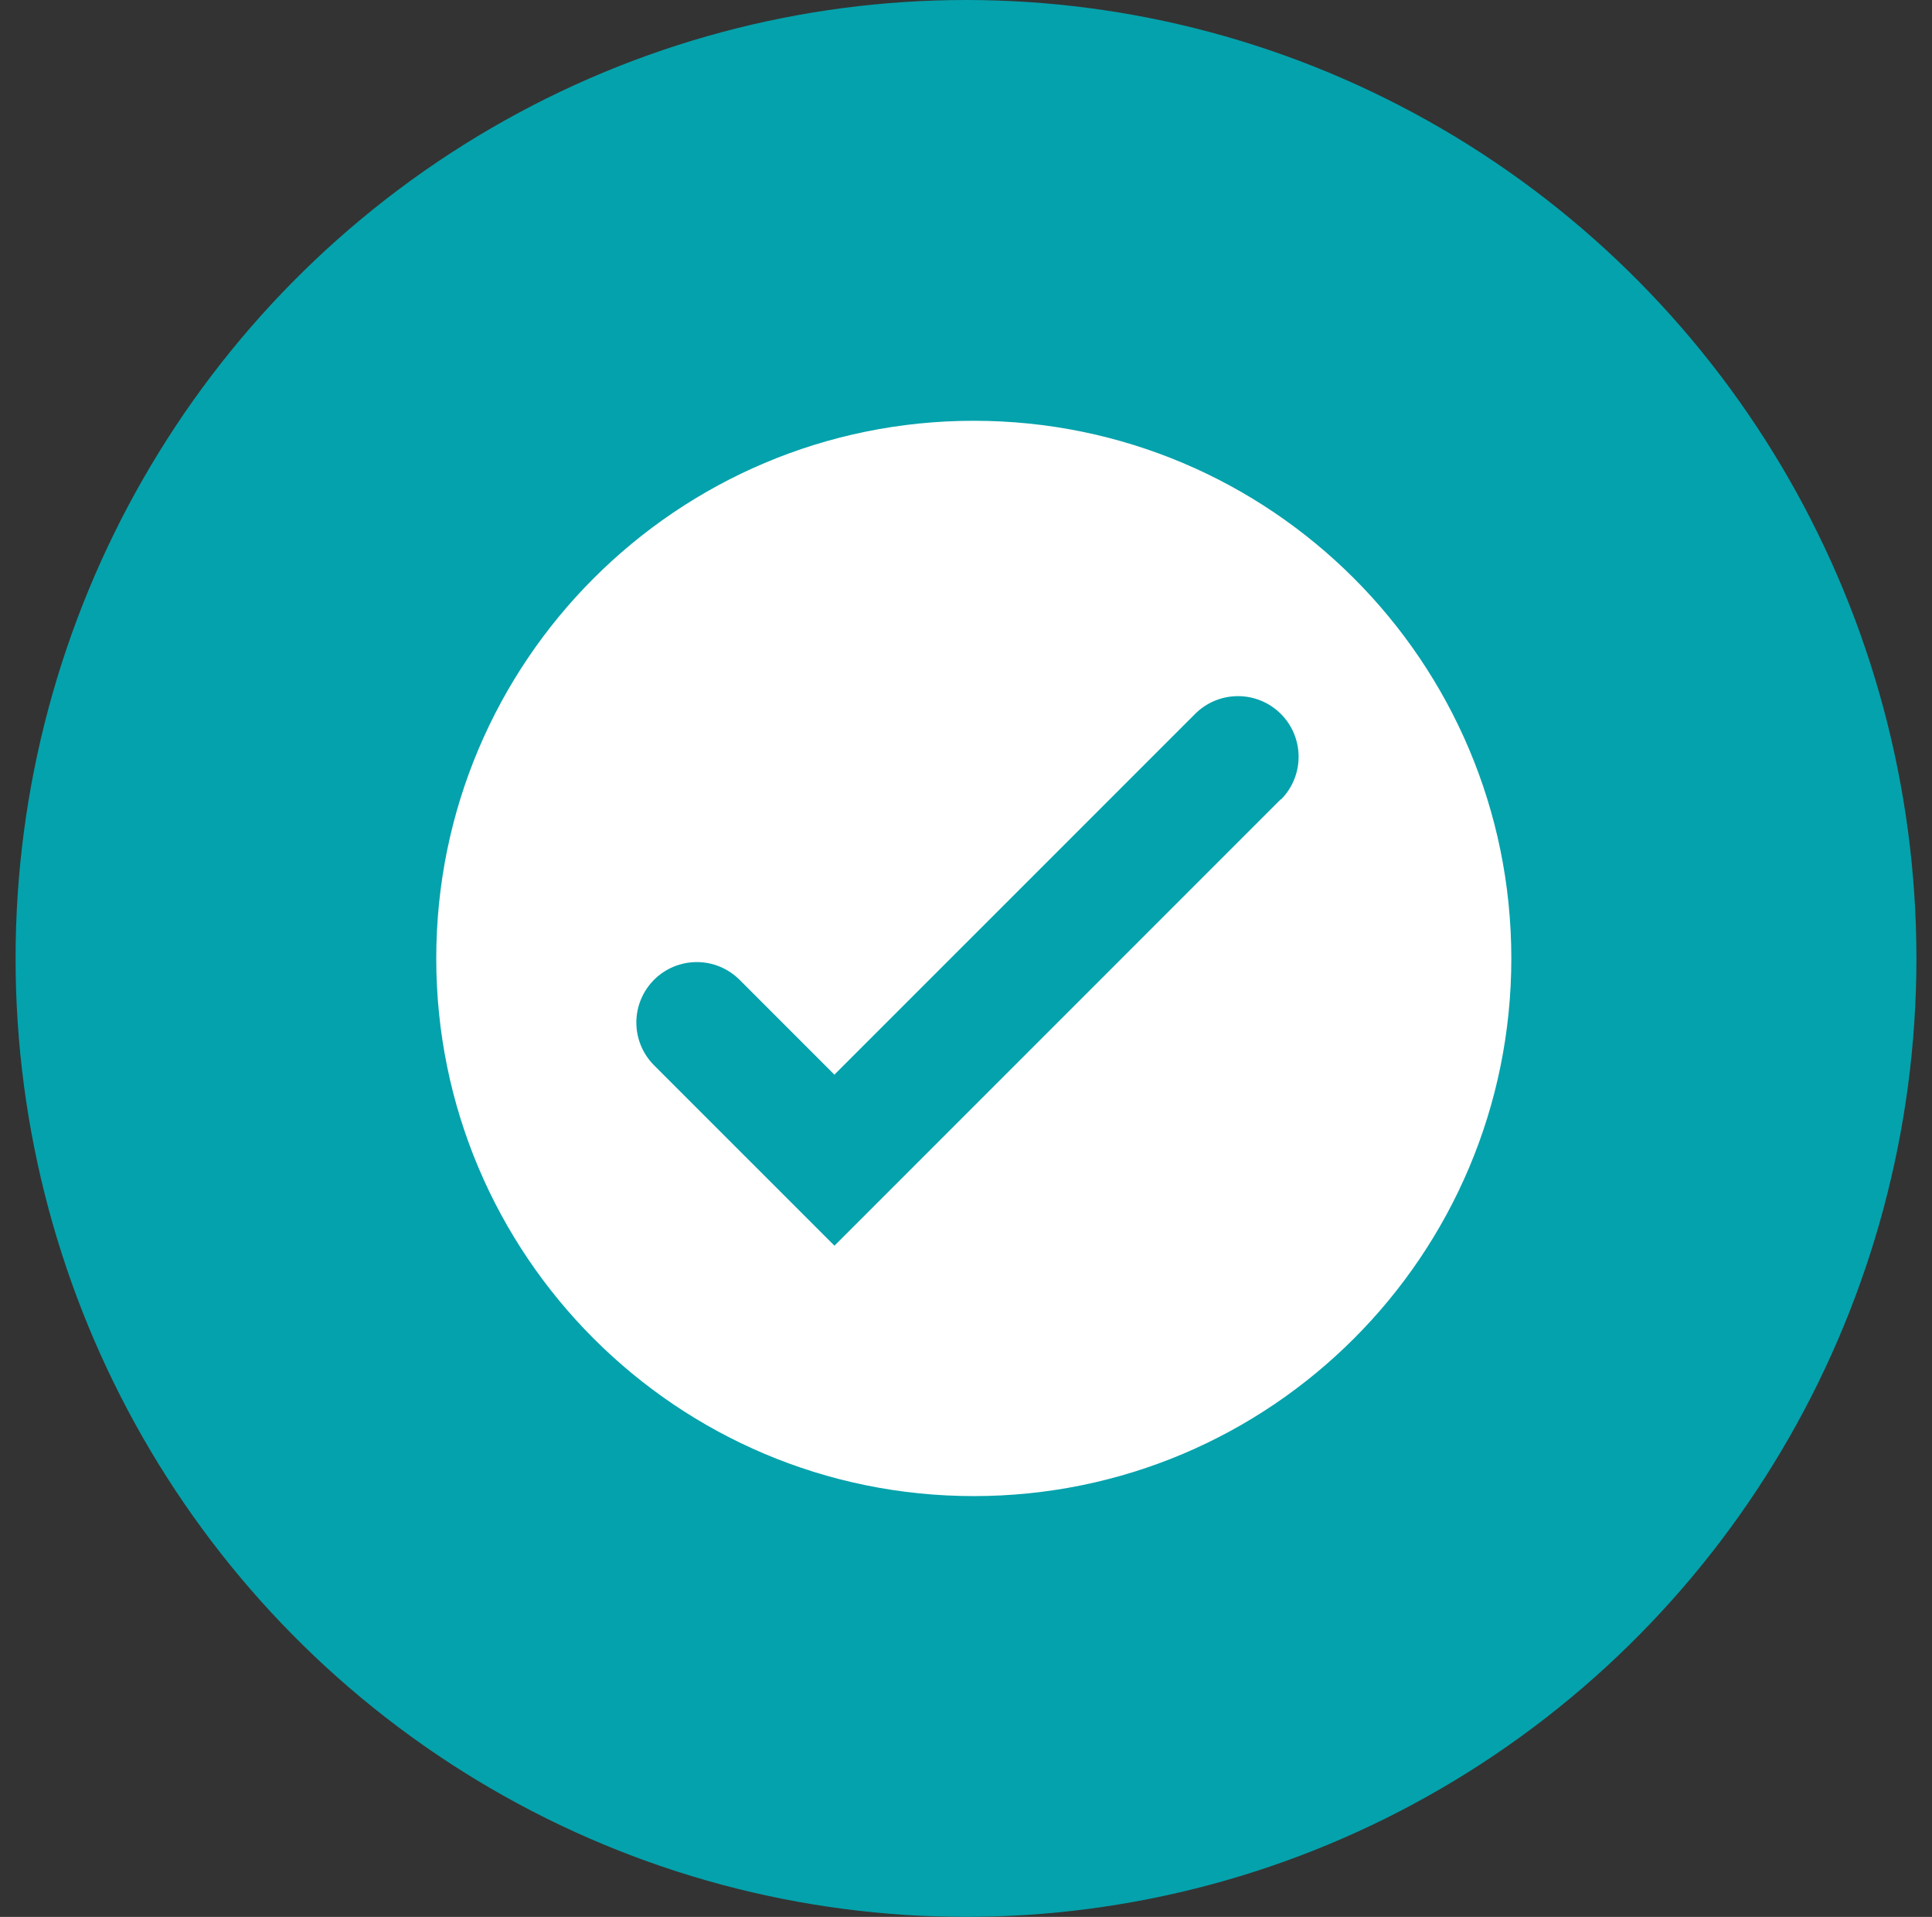
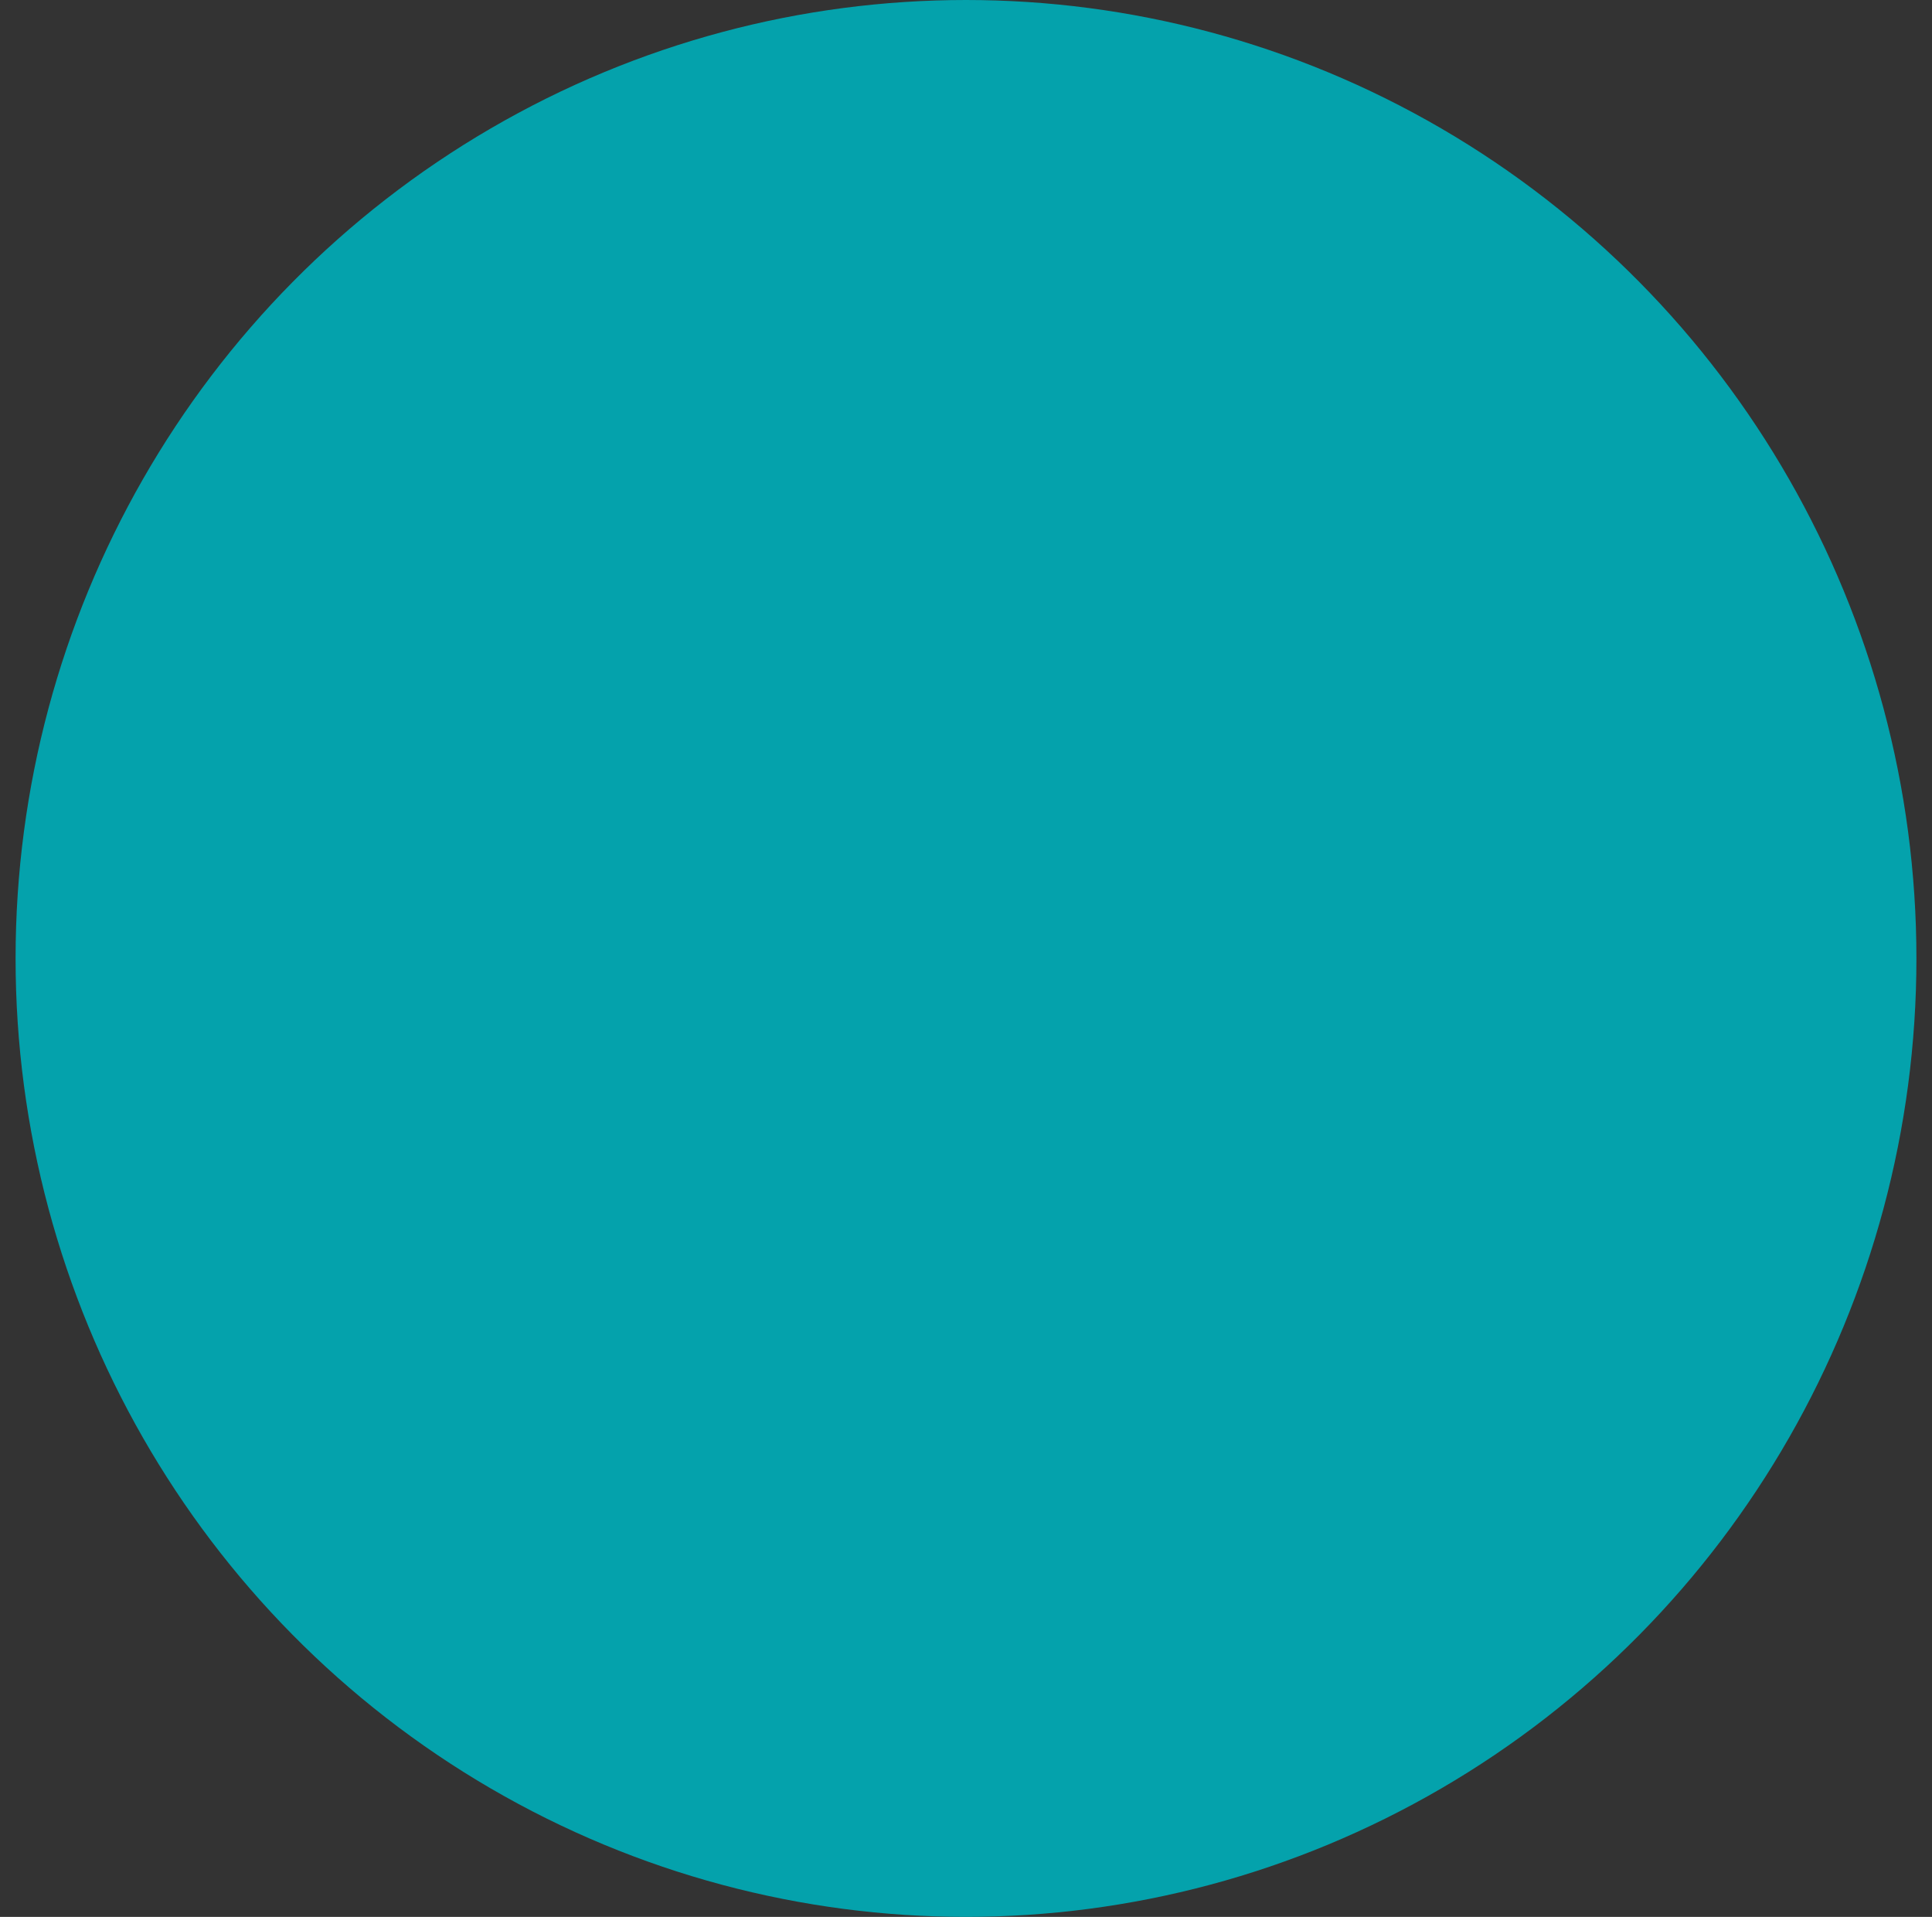
<svg xmlns="http://www.w3.org/2000/svg" width="124" height="123" viewBox="0 0 124 123" fill="none">
  <rect x="0" y="0" width="124" height="123" fill="#333333" stroke="none" />
  <ellipse cx="62" cy="61.5" rx="61" ry="61.5" fill="#04A2AC" />
  <g clip-path="url(#clip0_138_5400)">
-     <path d="M62.5 27C43.447 27 28 42.447 28 61.5C28 80.553 43.447 96 62.5 96C81.553 96 97 80.553 97 61.5C97 42.447 81.553 27 62.5 27ZM82.251 51.267L82.239 51.279C82.234 51.287 82.226 51.292 82.218 51.295C82.209 51.299 82.2 51.3 82.191 51.298L53.556 79.933L41.979 68.357C41.252 67.629 40.843 66.643 40.842 65.614C40.842 64.585 41.251 63.598 41.978 62.871C42.705 62.143 43.692 61.734 44.721 61.734C45.75 61.733 46.736 62.142 47.464 62.869L53.553 68.958L76.703 45.811C77.428 45.084 78.412 44.674 79.439 44.669C80.466 44.664 81.453 45.066 82.185 45.786C82.917 46.506 83.335 47.486 83.347 48.513C83.36 49.54 82.966 50.53 82.251 51.267Z" fill="white" />
-   </g>
+     </g>
  <defs>
    <clipPath id="clip0_138_5400">
-       <rect width="69" height="69" fill="white" transform="translate(28 27)" />
-     </clipPath>
+       </clipPath>
  </defs>
</svg>